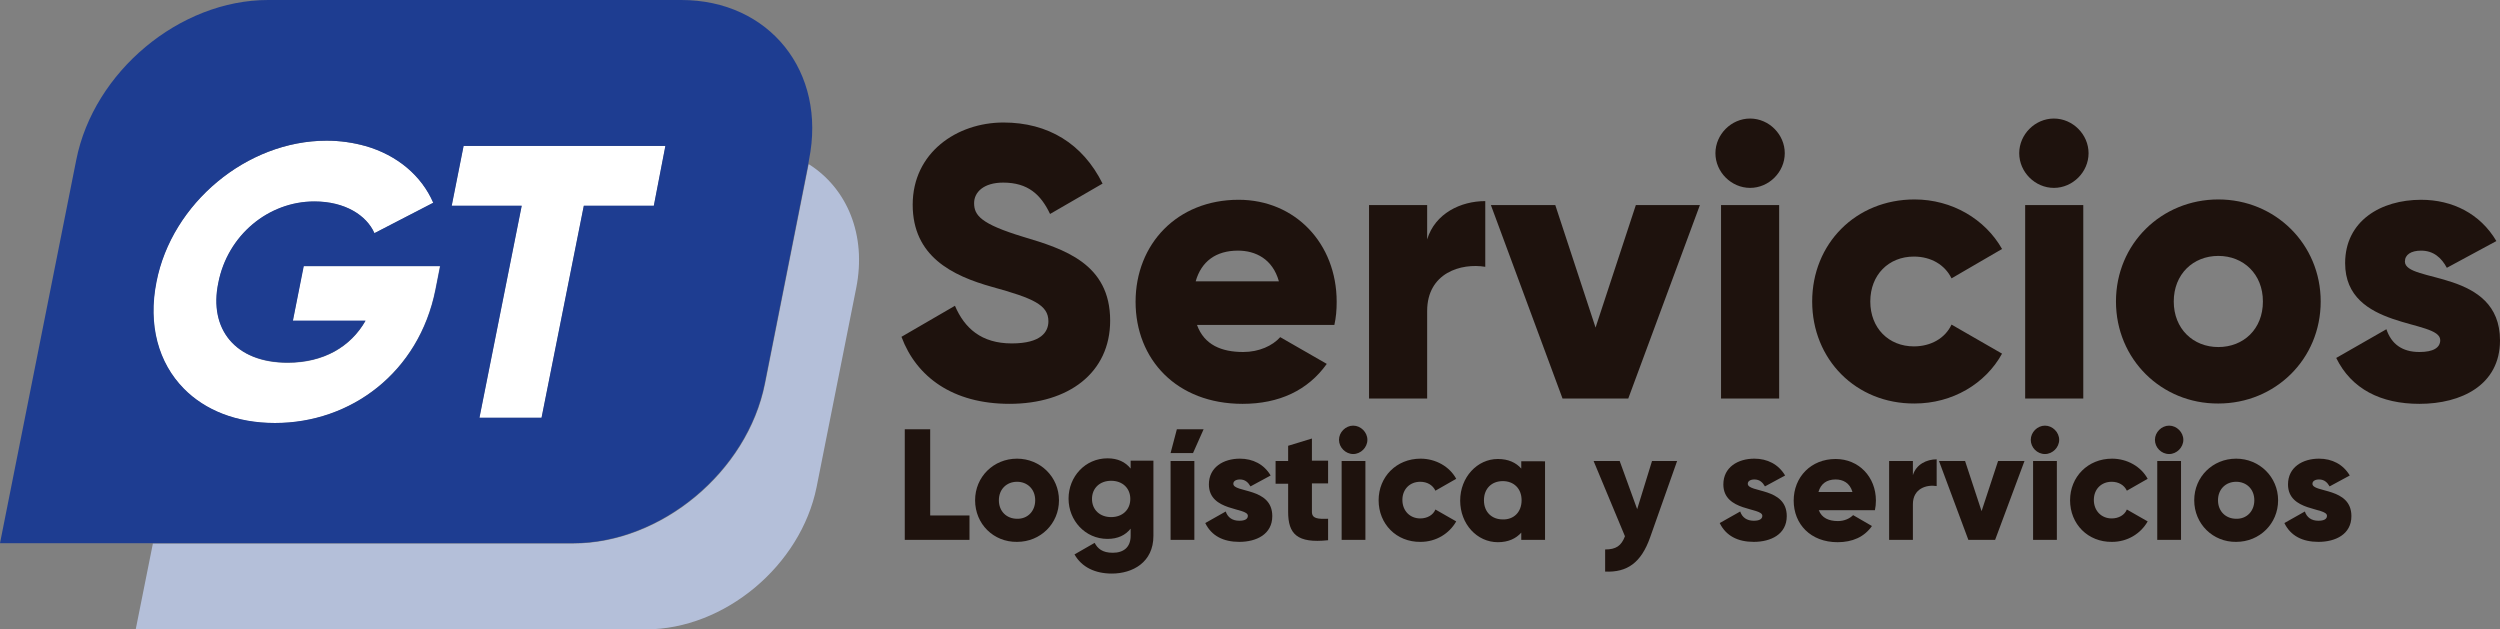
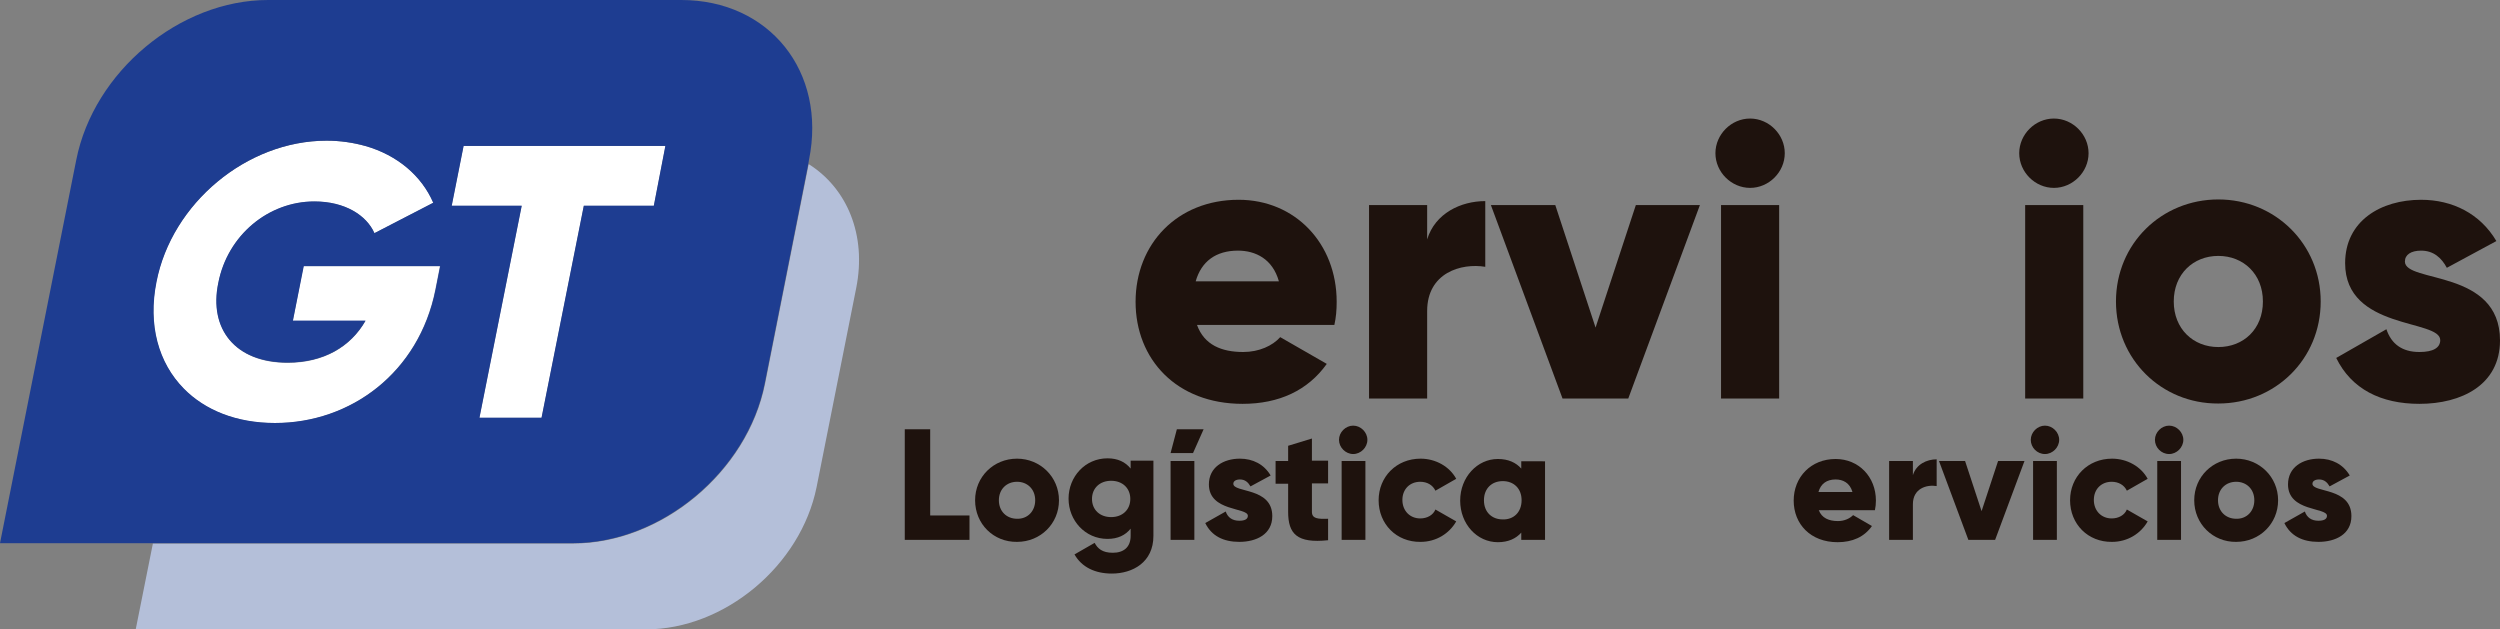
<svg xmlns="http://www.w3.org/2000/svg" id="Capa_1" x="0px" y="0px" viewBox="0 0 757.1 190.5" style="enable-background:new 0 0 757.1 190.5;" xml:space="preserve">
  <rect x="0" y="0" width="757.1" height="190.5" fill="#808080" stroke="none" />
  <style type="text/css">	.st0{fill:#B4BFD9;}	.st1{fill:#FFFFFF;}	.st2{fill:#1E3D91;}	.st3{fill:#1E120D;}</style>
  <g>
    <path class="st0" d="M83.2,128.1c-11.7,0-21.2-3.9-27.6-10.4l6.1-30.5c4.5-22.9,26.1-41.6,48.9-43c9.8,2.8,17.1,9.1,20.6,17.2  l-17.8,9.2c-2.4-5.4-8.9-9.6-18.2-9.6c-13.9,0-26.3,10.2-29.1,24.7c-2.8,14,5.1,24.2,21,24.2c10.9,0,19.1-4.8,23.6-12.7h-22  l3.3-16.5h41.3l-1.4,7.1C126.8,112.8,106.2,128.1,83.2,128.1z" />
    <polygon class="st0" points="158,62.3 136.8,62.3 140.4,44.2 201.5,44.2 198,62.3 176.8,62.3 164,126.5 145.2,126.5  " />
    <path class="st0" d="M259.3,87.2l-12,60.3c-4.8,23.8-27.9,43.1-51.7,43.1H41.1l5.2-26h127.3c26.7,0,52.8-21.7,58.1-48.4l13.2-66.5  C256.5,57,262.5,71.1,259.3,87.2z" />
    <path class="st1" d="M91.9,80.6h41.3l-1.4,7.1c-5,25.1-25.6,40.4-48.6,40.4c-11.7,0-21.2-3.9-27.6-10.4  c-7.7-7.8-10.9-19.3-8.3-32.3C52,61.6,74.7,42.6,98.9,42.6c4.2,0,8.1,0.6,11.7,1.6c9.8,2.8,17.1,9.1,20.6,17.2l-17.8,9.2  c-2.4-5.4-8.9-9.6-18.2-9.6c-13.9,0-26.3,10.2-29.1,24.7c-2.8,14,5.1,24.2,21,24.2c10.9,0,19.1-4.8,23.6-12.7h-22L91.9,80.6z" />
    <polygon class="st1" points="201.5,44.2 198,62.3 176.8,62.3 164,126.5 145.2,126.5 158,62.3 136.8,62.3 140.4,44.2  " />
    <path class="st2" d="M206.3,0H81.2C54.4,0,28.4,21.7,23.1,48.4L0,164.5h173.5c26.7,0,52.8-21.7,58.1-48.4l13.2-66.5l0.2-1.2  C250.4,21.7,233,0,206.3,0z M87.1,109.8c10.9,0,19.1-4.8,23.6-12.7h-22l3.3-16.5h41.3l-1.4,7.1c-5,25.1-25.6,40.4-48.6,40.4  c-11.7,0-21.2-3.9-27.6-10.4c-7.7-7.8-10.9-19.3-8.3-32.3C52,61.6,74.7,42.6,98.9,42.6c4.2,0,8.1,0.6,11.7,1.6  c9.8,2.8,17.1,9.1,20.6,17.2l-17.8,9.2c-2.4-5.4-8.9-9.6-18.2-9.6c-13.9,0-26.3,10.2-29.1,24.7C63.2,99.5,71.1,109.8,87.1,109.8z   M198,62.3h-21.2L164,126.5h-18.8L158,62.3h-21.2l3.6-18.1h61.1L198,62.3z" />
    <g>
      <g>
-         <path class="st3" d="M273,102l16.2-9.4c2.9,6.8,8,11.4,17.2,11.4c8.9,0,11.1-3.5,11.1-6.7c0-5-4.7-7-17-10.4    c-12.2-3.4-24.1-9.3-24.1-24.9c0-15.8,13.4-24.9,27.5-24.9c13.5,0,24,6.4,30,18.5L318,64.8c-2.8-5.9-6.7-9.5-14.2-9.5    c-5.9,0-8.8,2.9-8.8,6.2c0,3.7,2,6.3,14.8,10.2c12.4,3.7,26.4,8.1,26.4,25.4c0,15.8-12.6,25.2-30.5,25.2    C288.5,122.3,277.5,114.1,273,102z" />
        <path class="st3" d="M376.5,106.6c4.8,0,8.9-1.9,11.2-4.5l14.1,8.1c-5.7,8-14.4,12.1-25.5,12.1c-20,0-32.4-13.5-32.4-30.9    c0-17.5,12.6-30.9,31.2-30.9c17.1,0,29.7,13.2,29.7,30.9c0,2.5-0.2,4.8-0.7,7h-41.6C364.7,104.5,370,106.6,376.5,106.6z     M387.3,85.2c-1.9-6.8-7.1-9.3-12.4-9.3c-6.7,0-11.1,3.3-12.8,9.3H387.3z" />
        <path class="st3" d="M449.8,60.9v19.9c-7.3-1.2-17.6,1.8-17.6,13.4v26.5h-17.6V62.1h17.6v10.4C434.6,64.6,442.4,60.9,449.8,60.9z    " />
        <path class="st3" d="M514.8,62.1l-21.7,58.6h-19.9l-21.7-58.6H471l12.2,37.1l12.2-37.1H514.8z" />
        <path class="st3" d="M519.5,46.4c0-5.7,4.8-10.5,10.5-10.5s10.5,4.8,10.5,10.5c0,5.7-4.8,10.5-10.5,10.5S519.5,52.1,519.5,46.4z     M521.2,62.1h17.6v58.6h-17.6V62.1z" />
-         <path class="st3" d="M548.8,91.3c0-17.5,13.2-30.9,31-30.9c11.4,0,21.4,6,26.5,15l-15.3,8.9c-2-4.1-6.2-6.6-11.4-6.6    c-7.6,0-13.2,5.5-13.2,13.6c0,8.1,5.6,13.6,13.2,13.6c5.2,0,9.5-2.5,11.4-6.6l15.3,8.8c-5,9.1-15,15.1-26.5,15.1    C562,122.3,548.8,108.8,548.8,91.3z" />
        <path class="st3" d="M611.5,46.4c0-5.7,4.8-10.5,10.5-10.5s10.5,4.8,10.5,10.5c0,5.7-4.8,10.5-10.5,10.5S611.5,52.1,611.5,46.4z     M613.3,62.1h17.6v58.6h-17.6V62.1z" />
        <path class="st3" d="M640.8,91.3c0-17.5,13.8-30.9,31-30.9c17.2,0,31,13.5,31,30.9c0,17.5-13.8,30.9-31,30.9    C654.6,122.3,640.8,108.8,640.8,91.3z M685.3,91.3c0-8.3-5.9-13.8-13.5-13.8s-13.5,5.5-13.5,13.8c0,8.3,5.9,13.8,13.5,13.8    S685.3,99.7,685.3,91.3z" />
        <path class="st3" d="M757.1,103.1c0,13.5-11.7,19.2-24.4,19.2c-11.7,0-20.6-4.5-25.2-13.9l15.2-8.7c1.5,4.5,4.8,6.9,10,6.9    c4.2,0,6.3-1.3,6.3-3.6c0-6.4-28.8-3-28.8-23.3c0-12.8,10.8-19.2,23-19.2c9.5,0,17.9,4.2,22.8,12.5l-15,8.1c-1.6-3-4-5.2-7.8-5.2    c-3,0-4.9,1.2-4.9,3.3C728.3,85.8,757.1,81.4,757.1,103.1z" />
      </g>
    </g>
    <g>
      <g>
        <path class="st3" d="M293.6,156.1v7.4H274V130h7.7v26.1H293.6z" />
        <path class="st3" d="M295.3,151.5c0-7.1,5.6-12.6,12.7-12.6c7,0,12.7,5.5,12.7,12.6c0,7.1-5.6,12.6-12.7,12.6    C300.9,164.2,295.3,158.7,295.3,151.5z M313.5,151.5c0-3.4-2.4-5.6-5.5-5.6c-3.1,0-5.5,2.2-5.5,5.6c0,3.4,2.4,5.6,5.5,5.6    C311.1,157.2,313.5,154.9,313.5,151.5z" />
        <path class="st3" d="M349.3,139.6v22.7c0,8-6.3,11.4-12.6,11.4c-5,0-9.1-1.9-11.3-5.8l6.1-3.5c0.9,1.7,2.3,3,5.5,3    c3.3,0,5.4-1.7,5.4-5.1v-2.2c-1.6,2-3.9,3.1-7,3.1c-6.8,0-11.8-5.6-11.8-12.2s5-12.2,11.8-12.2c3.1,0,5.4,1.1,7,3.1v-2.4H349.3z     M342.3,151.1c0-3.3-2.4-5.5-5.8-5.5s-5.8,2.2-5.8,5.5c0,3.3,2.4,5.5,5.8,5.5S342.3,154.4,342.3,151.1z" />
        <path class="st3" d="M354.5,137.2l1.9-7.2h8.1l-3.2,7.2H354.5z M354.5,163.5h7.2v-23.9h-7.2V163.5z" />
        <path class="st3" d="M385.3,156.3c0,5.5-4.8,7.8-10,7.8c-4.8,0-8.4-1.8-10.3-5.7l6.2-3.5c0.6,1.8,2,2.8,4.1,2.8    c1.7,0,2.6-0.5,2.6-1.5c0-2.6-11.8-1.2-11.8-9.5c0-5.2,4.4-7.8,9.4-7.8c3.9,0,7.3,1.7,9.3,5.1l-6.1,3.3c-0.7-1.2-1.6-2.1-3.2-2.1    c-1.2,0-2,0.5-2,1.3C373.5,149.3,385.3,147.5,385.3,156.3z" />
        <path class="st3" d="M397.3,146.5v8.5c0,2.1,1.8,2.2,4.9,2.1v6.5c-9.4,1-12.1-1.9-12.1-8.6v-8.5h-3.8v-6.9h3.8V135l7.2-2.2v6.7    h4.9v6.9H397.3z" />
        <path class="st3" d="M405.5,133.2c0-2.3,2-4.3,4.3-4.3s4.3,2,4.3,4.3c0,2.3-2,4.3-4.3,4.3S405.5,135.5,405.5,133.2z M406.3,139.6    h7.2v23.9h-7.2V139.6z" />
        <path class="st3" d="M417.5,151.5c0-7.1,5.4-12.6,12.7-12.6c4.6,0,8.8,2.4,10.8,6.1l-6.3,3.6c-0.8-1.7-2.5-2.7-4.6-2.7    c-3.1,0-5.4,2.2-5.4,5.5c0,3.3,2.3,5.6,5.4,5.6c2.1,0,3.9-1,4.6-2.7l6.3,3.6c-2.1,3.7-6.1,6.2-10.8,6.2    C422.9,164.2,417.5,158.7,417.5,151.5z" />
        <path class="st3" d="M467.9,139.6v23.9h-7.2v-2.2c-1.6,1.8-3.9,2.9-7.1,2.9c-6.3,0-11.4-5.5-11.4-12.6c0-7.1,5.2-12.6,11.4-12.6    c3.2,0,5.5,1.1,7.1,2.9v-2.2H467.9z M460.8,151.5c0-3.6-2.4-5.8-5.7-5.8c-3.3,0-5.7,2.2-5.7,5.8c0,3.6,2.4,5.8,5.7,5.8    C458.4,157.4,460.8,155.1,460.8,151.5z" />
-         <path class="st3" d="M507.9,139.6l-8.2,23.2c-2.7,7.6-6.9,10.6-13.6,10.3v-6.7c3.3,0,4.9-1.1,6-4l-9.5-22.8h7.9l5.3,14.6    l4.5-14.6H507.9z" />
-         <path class="st3" d="M541.1,156.3c0,5.5-4.8,7.8-10,7.8c-4.8,0-8.4-1.8-10.3-5.7l6.2-3.5c0.6,1.8,2,2.8,4.1,2.8    c1.7,0,2.6-0.5,2.6-1.5c0-2.6-11.8-1.2-11.8-9.5c0-5.2,4.4-7.8,9.4-7.8c3.9,0,7.3,1.7,9.3,5.1l-6.1,3.3c-0.7-1.2-1.6-2.1-3.2-2.1    c-1.2,0-2,0.5-2,1.3C529.3,149.3,541.1,147.5,541.1,156.3z" />
        <path class="st3" d="M556.6,157.8c2,0,3.6-0.8,4.6-1.8l5.7,3.3c-2.3,3.3-5.9,4.9-10.4,4.9c-8.2,0-13.3-5.5-13.3-12.6    c0-7.1,5.2-12.6,12.7-12.6c7,0,12.2,5.4,12.2,12.6c0,1-0.1,2-0.3,2.9h-17C551.7,156.9,553.9,157.8,556.6,157.8z M561,149    c-0.8-2.8-2.9-3.8-5.1-3.8c-2.7,0-4.5,1.3-5.2,3.8H561z" />
        <path class="st3" d="M586.5,139.1v8.1c-3-0.5-7.2,0.7-7.2,5.5v10.8h-7.2v-23.9h7.2v4.3C580.3,140.6,583.5,139.1,586.5,139.1z" />
        <path class="st3" d="M613.1,139.6l-8.9,23.9h-8.1l-8.9-23.9h7.9l5,15.2l5-15.2H613.1z" />
        <path class="st3" d="M615,133.2c0-2.3,2-4.3,4.3-4.3c2.3,0,4.3,2,4.3,4.3c0,2.3-2,4.3-4.3,4.3C616.9,137.5,615,135.5,615,133.2z     M615.7,139.6h7.2v23.9h-7.2V139.6z" />
        <path class="st3" d="M626.9,151.5c0-7.1,5.4-12.6,12.7-12.6c4.6,0,8.8,2.4,10.8,6.1l-6.3,3.6c-0.8-1.7-2.5-2.7-4.6-2.7    c-3.1,0-5.4,2.2-5.4,5.5c0,3.3,2.3,5.6,5.4,5.6c2.1,0,3.9-1,4.6-2.7l6.3,3.6c-2.1,3.7-6.1,6.2-10.8,6.2    C632.3,164.2,626.9,158.7,626.9,151.5z" />
        <path class="st3" d="M652.6,133.2c0-2.3,2-4.3,4.3-4.3c2.3,0,4.3,2,4.3,4.3c0,2.3-2,4.3-4.3,4.3    C654.5,137.5,652.6,135.5,652.6,133.2z M653.3,139.6h7.2v23.9h-7.2V139.6z" />
        <path class="st3" d="M664.5,151.5c0-7.1,5.6-12.6,12.7-12.6c7,0,12.7,5.5,12.7,12.6c0,7.1-5.6,12.6-12.7,12.6    C670.2,164.2,664.5,158.7,664.5,151.5z M682.7,151.5c0-3.4-2.4-5.6-5.5-5.6c-3.1,0-5.5,2.2-5.5,5.6c0,3.4,2.4,5.6,5.5,5.6    C680.3,157.2,682.7,154.9,682.7,151.5z" />
        <path class="st3" d="M712.1,156.3c0,5.5-4.8,7.8-10,7.8c-4.8,0-8.4-1.8-10.3-5.7l6.2-3.5c0.6,1.8,2,2.8,4.1,2.8    c1.7,0,2.6-0.5,2.6-1.5c0-2.6-11.8-1.2-11.8-9.5c0-5.2,4.4-7.8,9.4-7.8c3.9,0,7.3,1.7,9.3,5.1l-6.1,3.3c-0.7-1.2-1.6-2.1-3.2-2.1    c-1.2,0-2,0.5-2,1.3C700.3,149.3,712.1,147.5,712.1,156.3z" />
      </g>
    </g>
  </g>
</svg>